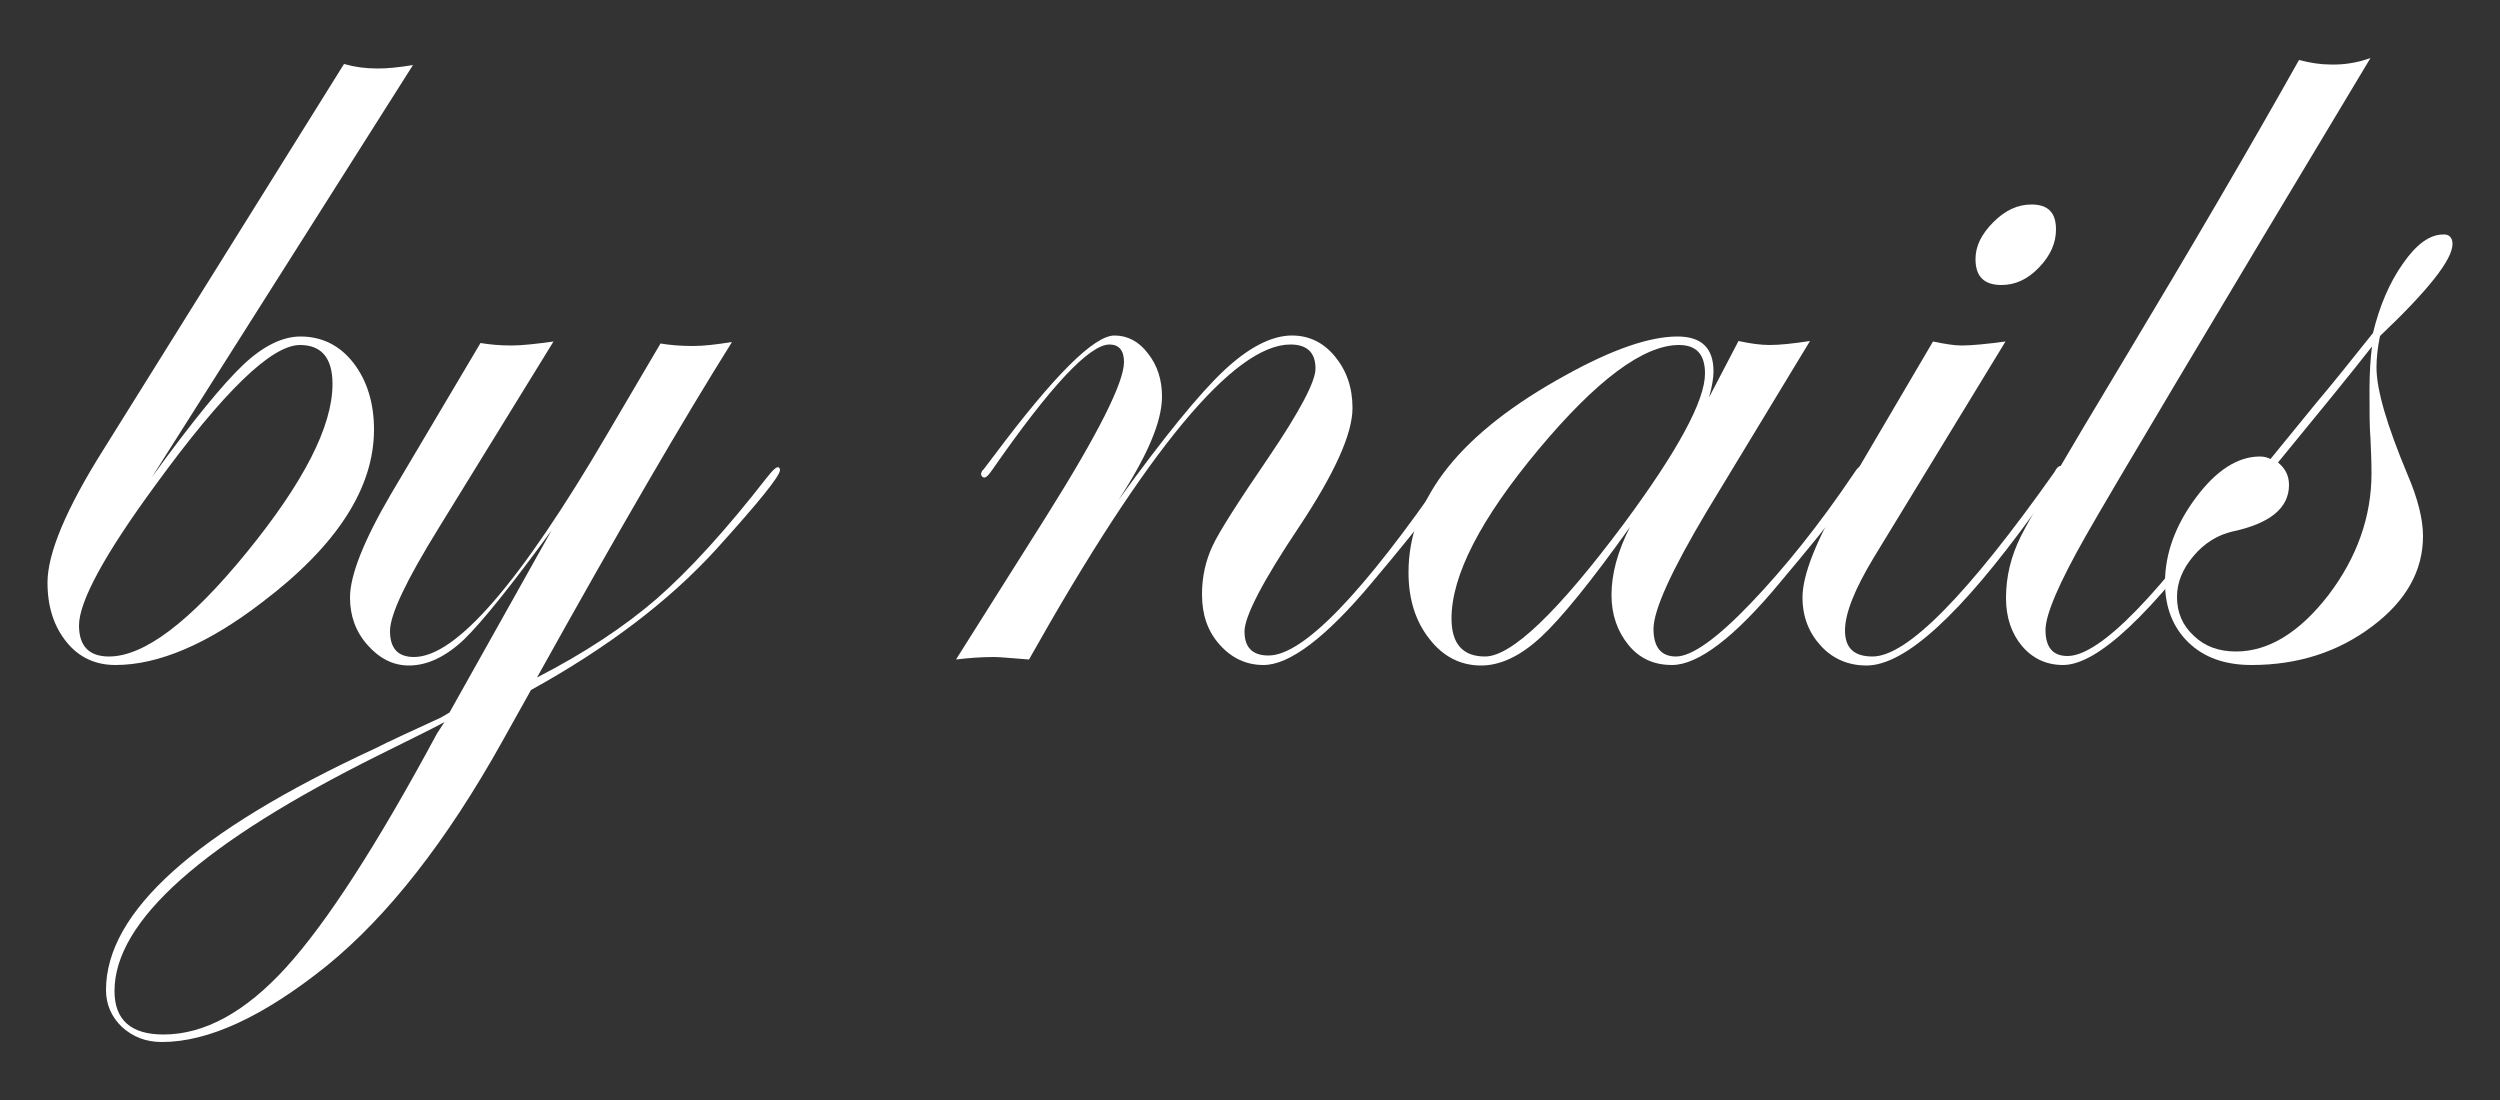
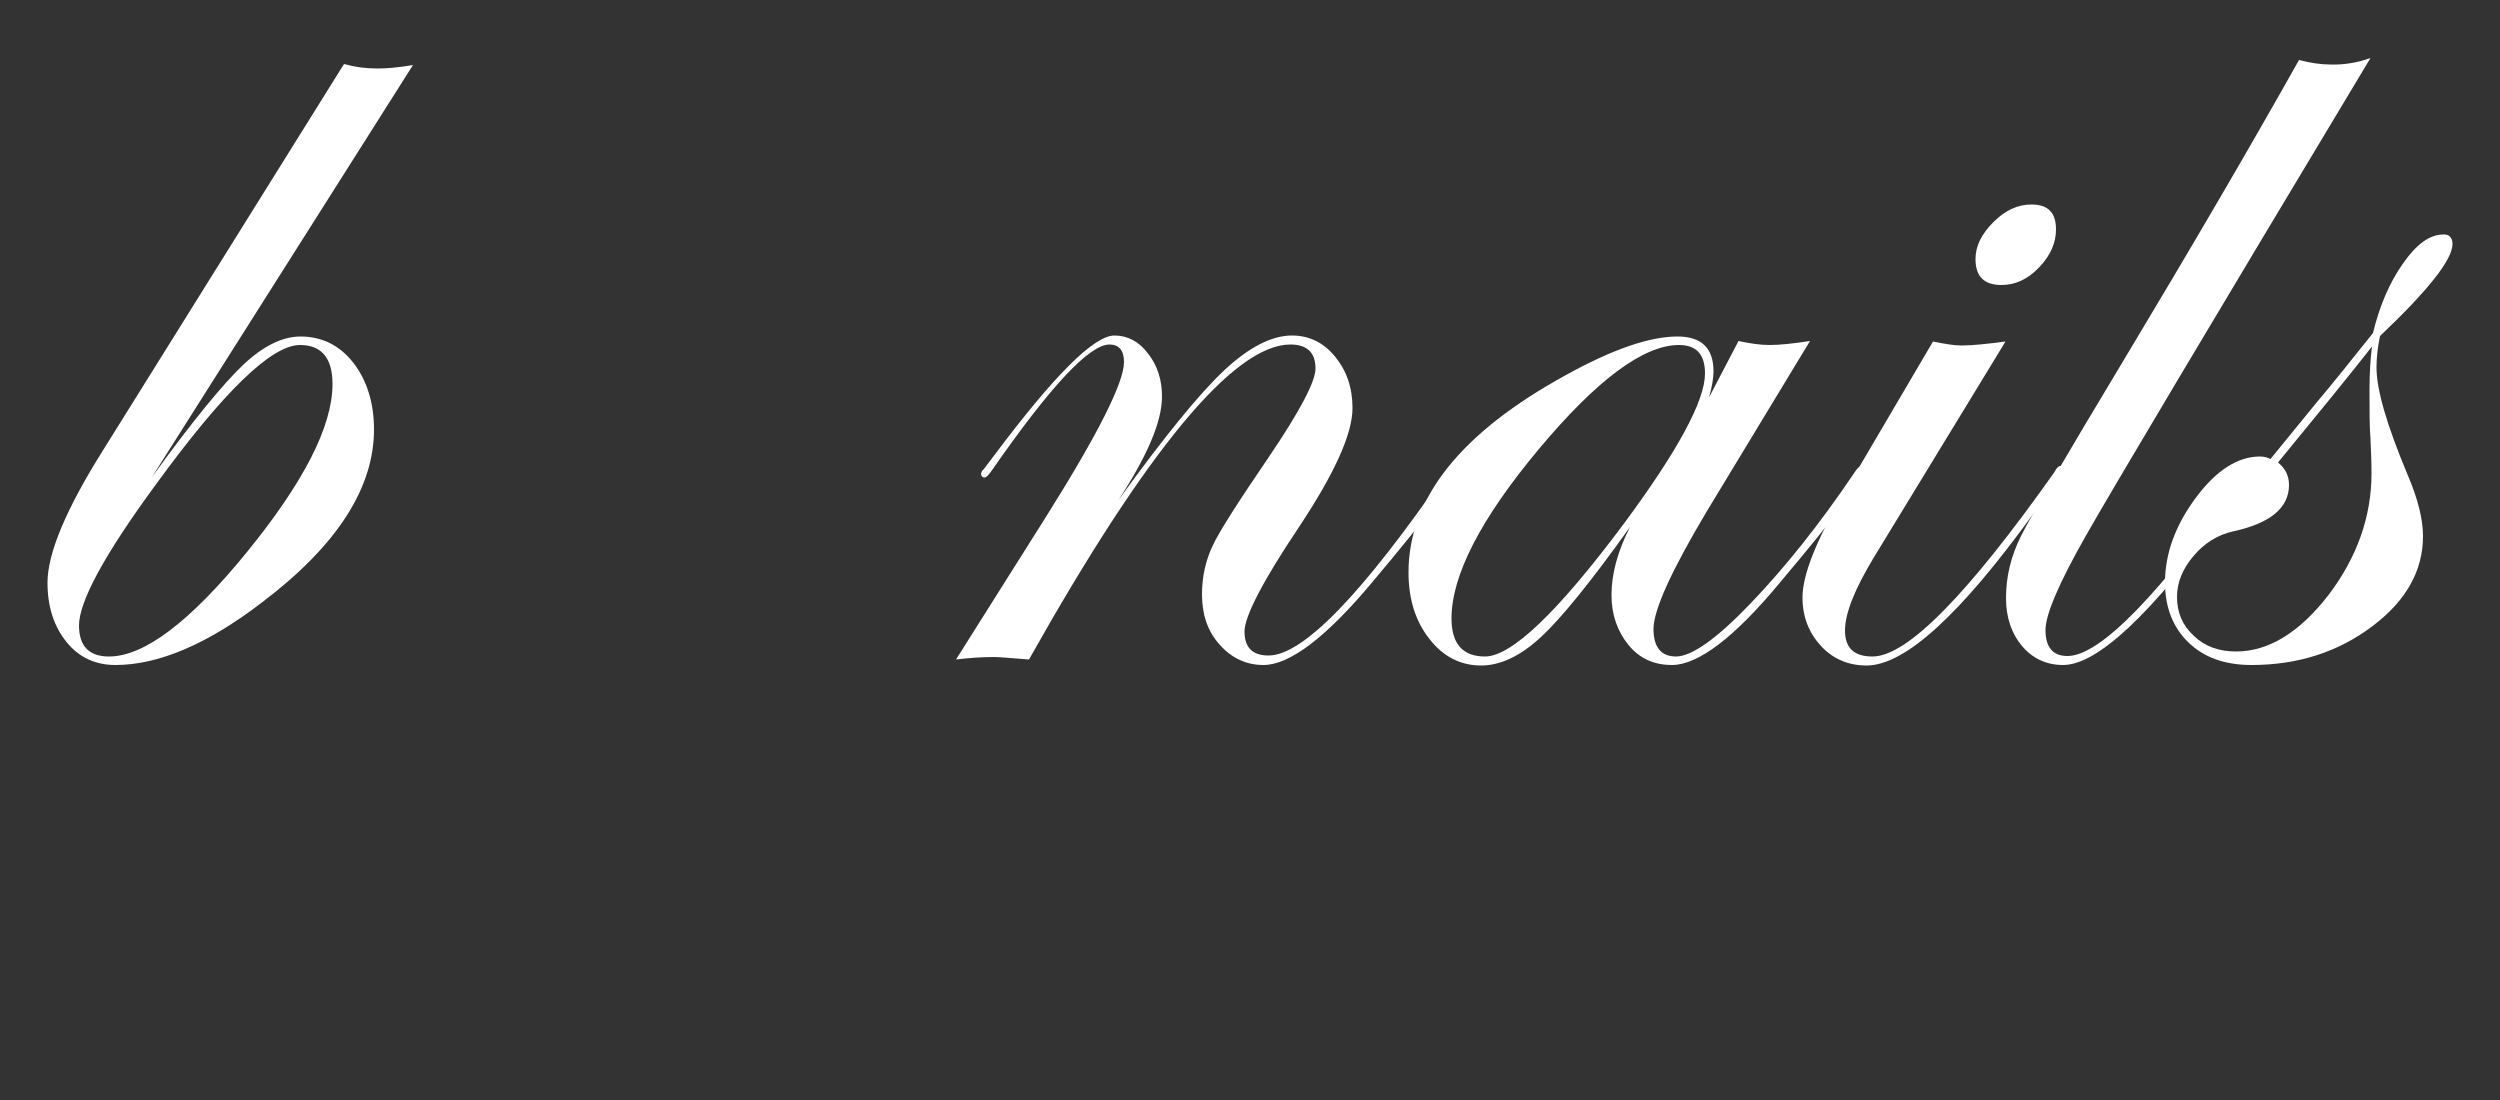
<svg xmlns="http://www.w3.org/2000/svg" version="1.1" id="レイヤー_1" x="0px" y="0px" viewBox="0 0 500 220" style="enable-background:new 0 0 500 220;" xml:space="preserve">
  <rect x="0" y="0" width="500" height="220" fill="#333333" stroke="none" />
  <style type="text/css">
	.st0{fill:#FFFFFF;}
</style>
  <g>
    <path class="st0" d="M82.6,13L30.4,95.4c8.1-11.2,14.2-18.6,18.2-22.4c4-3.8,7.9-5.7,11.5-5.7c4.3,0,7.9,1.8,10.6,5.3   c2.7,3.5,4.1,8,4.1,13.3c0,11.7-7.4,23.2-22.3,34.5C41.6,128.8,31.7,133,23.1,133c-4,0-7.3-1.5-9.8-4.6c-2.5-3.1-3.8-7-3.8-11.9   c0-5.8,3.7-14.7,11.2-26.6l48.1-77.1c2.1,0.6,4.3,0.9,6.7,0.9C77.4,13.7,79.7,13.5,82.6,13z M66.5,76.8c0-5.2-2.2-7.8-6.5-7.8   c-5.7,0-15.3,9.3-28.9,28c-10.2,13.9-15.3,23.3-15.3,28.1c0,4.1,2,6.2,6,6.2c7,0,16.2-6.9,27.6-20.9C60.7,96.5,66.5,85.3,66.5,76.8   z" />
-     <path class="st0" d="M156,94c0,1.2-4.3,6.5-12.8,15.9c-9.5,10.4-21.8,19.7-37,28.1l-5.7,10.2c-11.2,20.1-23,35.1-35.2,45   c-12.6,10.1-23.6,15.2-32.9,15.2c-3.2,0-5.8-1-8-3c-2.1-2-3.2-4.5-3.2-7.4c0-15.6,17.9-31.7,53.8-48.3c2.9-1.5,7.4-3.5,13.2-6.2   l1.7-1l20.4-36.4c-8.1,11.1-13.9,18.3-17.5,21.8c-3.6,3.4-7.3,5.2-11,5.2c-3.2,0-5.9-1.4-8.3-4.1c-2.4-2.7-3.5-5.9-3.5-9.5   c0-4.4,2.7-11.3,8.2-20.7l17.9-30.2c1.8,0.3,3.8,0.5,6.2,0.5c2,0,4.8-0.3,8.4-0.8l-22.9,37.2c-6.5,10.5-9.8,17.4-9.8,20.7   c0,3.5,1.6,5.2,4.8,5.2c8.4,0,21.2-14.8,38.6-44.5l10.7-18.2c1.8,0.3,3.9,0.5,6.5,0.5c2.1,0,4.7-0.3,7.8-0.8   c-9.6,15.3-22.6,37.6-39,67.1c9.5-4.9,17.4-10.1,24-15.8c6.5-5.7,13.8-13.7,21.9-24.1c1.1-1.4,1.8-2.1,2.1-2.1   C155.7,93.3,156,93.6,156,94z M88.9,144.4c-1.2,0.7-5.6,2.9-13.1,6.6c-35.2,17.5-52.9,33.2-52.9,47.2c0,5.8,3.3,8.7,9.8,8.7   c8.2,0,16.4-4.5,24.5-13.4c8.1-8.9,18.2-24.5,30.2-46.8L88.9,144.4z" />
    <path class="st0" d="M291.3,93.9c0,1.6-5.6,9.2-16.9,22.6c-9.2,11-16.5,16.5-21.7,16.5c-3.5,0-6.4-1.4-8.8-4.1   c-2.4-2.7-3.5-6-3.5-10c0-3.5,0.7-6.7,2.1-9.7c1.4-3,5.2-8.9,11.2-17.7c6.3-9.3,9.4-15.2,9.4-17.8c0-3.2-1.7-4.8-5-4.8   c-11.3,0-28.7,21-52.3,63c-3.8-0.3-6.1-0.5-6.9-0.5c-2.7,0-5.3,0.2-7.7,0.5l18.1-28.7c10.3-16.4,15.5-26.7,15.5-30.8   c0-2.3-1-3.5-2.9-3.5c-4,0-11.8,8.3-23.4,25c-0.7,1-1.2,1.6-1.6,1.6c-0.4,0-0.6-0.2-0.7-0.7c0.1-0.4,0.2-0.7,0.5-0.9l2.2-2.9   c11.9-15.9,19.9-23.9,24-23.9c2.6,0,4.9,1.2,6.7,3.6c1.9,2.4,2.8,5.3,2.8,8.6c0,5-2.9,11.8-8.7,20.7c9.1-12.6,16.2-21.3,21.1-25.9   c4.9-4.6,9.5-7,13.6-7c3.4,0,6.3,1.4,8.6,4.2c2.3,2.8,3.5,6.2,3.5,10.3c0,5.2-3.6,13.1-10.7,23.8c-7.3,10.9-10.9,17.9-10.9,20.9   c0,3.2,1.6,4.8,4.8,4.8c6.9,0,18.8-12.3,35.7-36.9c0.4-0.8,0.8-1.2,1.2-1.2C291.1,93.2,291.3,93.4,291.3,93.9z" />
    <path class="st0" d="M373,93.9c0,1.6-5.7,9.2-17,22.6c-9.1,11-16.4,16.5-21.6,16.5c-3.6,0-6.5-1.3-8.7-4c-2.2-2.7-3.4-6-3.4-10   c0-4.2,1.2-8.7,3.7-13.6c-7.7,10.8-13.7,18.2-17.8,22c-4.1,3.8-8.1,5.7-12,5.7c-4.1,0-7.6-1.8-10.3-5.3c-2.8-3.5-4.2-8-4.2-13.3   c0-14.9,10.5-28,31.5-39.5c9.2-5.1,16.7-7.7,22.3-7.7c4.8,0,7.2,2.3,7.2,7c0,1.3-0.3,3.1-0.9,5.2l5.9-11.3c2.3,0.5,4.4,0.8,6.2,0.8   c2.1,0,4.8-0.3,8.1-0.8l-20.6,34c-7.1,11.9-10.7,19.8-10.7,23.6c0,3.6,1.5,5.5,4.5,5.5c3.1,0,8.1-3.5,14.9-10.6   c6.8-7.1,13.8-15.8,20.8-26.2c0.5-0.8,0.9-1.2,1.3-1.2C372.7,93.2,373,93.4,373,93.9z M341,74.7c0-3.8-1.7-5.7-5.2-5.7   c-7.1,0-16.5,7-28.1,20.9c-11.6,13.9-17.4,25.2-17.4,33.8c0,5,2.2,7.6,6.7,7.6c5.3,0,14.6-8.9,27.8-26.6   C335.6,90.1,341,80.1,341,74.7z" />
    <path class="st0" d="M412.9,93.9c-0.1,0.2-0.5,0.9-1.2,1.9l-5,6.9c-14.6,20.2-25.7,30.4-33.4,30.4c-3.6,0-6.7-1.3-9.1-3.9   c-2.4-2.6-3.7-5.8-3.7-9.7c0-4.5,2.7-11.3,8-20.4l18.1-30.8c2.4,0.5,4.3,0.8,5.7,0.8c2.1,0,5-0.3,8.8-0.8l-26.4,43.3   c-3.8,6.3-5.7,11.1-5.7,14.5c0,3.5,1.8,5.2,5.5,5.2c6.9,0,19-12.3,36.4-36.9c0.4-0.8,0.8-1.2,1.2-1.2   C412.7,93.2,412.9,93.4,412.9,93.9z M411.2,45.9c0,2.7-1.1,5.2-3.4,7.6c-2.3,2.4-4.8,3.5-7.5,3.5c-3.5,0-5.2-1.7-5.2-5.2   c0-2.6,1.2-5,3.6-7.4c2.4-2.4,4.9-3.5,7.6-3.5C409.6,40.9,411.2,42.5,411.2,45.9z" />
    <path class="st0" d="M474.1,11.6c-32.5,54.1-51.5,86-56.9,95.5c-5.4,9.5-8.1,15.8-8.1,18.9c0,3.5,1.5,5.2,4.4,5.2   c6.5,0,18.5-12.3,35.8-36.9c0.4-0.8,0.9-1.2,1.4-1.2c0.3,0.1,0.5,0.3,0.5,0.7c0,0.5-0.4,1.1-1.2,1.9l-5,6.9   c-14.7,20.2-25.5,30.4-32.4,30.4c-3.3,0-6.1-1.3-8.2-3.8c-2.1-2.5-3.2-5.7-3.2-9.6c0-4.3,1-8.4,3-12.4c2-4,8.7-15.5,20.2-34.6   c14-23.3,25.8-43.5,35.4-60.6c2.3,0.6,4.4,0.9,6.2,0.9C468.9,13,471.6,12.5,474.1,11.6z" />
    <path class="st0" d="M490.5,48.8c0,3.1-4.8,9.2-14.5,18.4c-0.5,2.4-0.7,4.5-0.7,6.3c0,4.5,2.1,11.6,6.2,21.4   c2.1,4.9,3.1,9,3.1,12.3c0,7-3.4,13-10.2,18.1c-6.8,5.1-14.8,7.7-24.1,7.7c-5.3,0-9.5-1.5-12.6-4.5c-3.1-3-4.7-7-4.7-12   c0-5.8,2.1-11.5,6.2-17c4.1-5.5,8.4-8.2,12.8-8.2c0.8,0,1.5,0.2,2.1,0.5l9.3-11.4c2.8-3.3,6.5-7.9,11.2-13.8   c1.3-5.4,3.3-10.1,6-13.9c2.7-3.9,5.4-5.8,8-5.8C489.8,46.8,490.5,47.5,490.5,48.8z M474.3,94.7c0-2.3-0.1-4.6-0.2-6.9   c-0.2-2.3-0.2-5.6-0.2-9.8c0-3.5,0.2-6.4,0.5-8.7c-4.3,5.5-10.6,13.2-18.8,23.2c1.5,1.2,2.2,2.7,2.2,4.5c0,4.6-3.8,7.7-11.3,9.3   c-3,0.7-5.6,2.3-7.8,4.9c-2.2,2.6-3.3,5.3-3.3,8.2c0,3.1,1.1,5.7,3.4,7.8c2.2,2.1,5,3.1,8.4,3.1c6.5,0,12.7-3.8,18.5-11.3   C471.4,111.5,474.3,103.3,474.3,94.7z" />
  </g>
</svg>